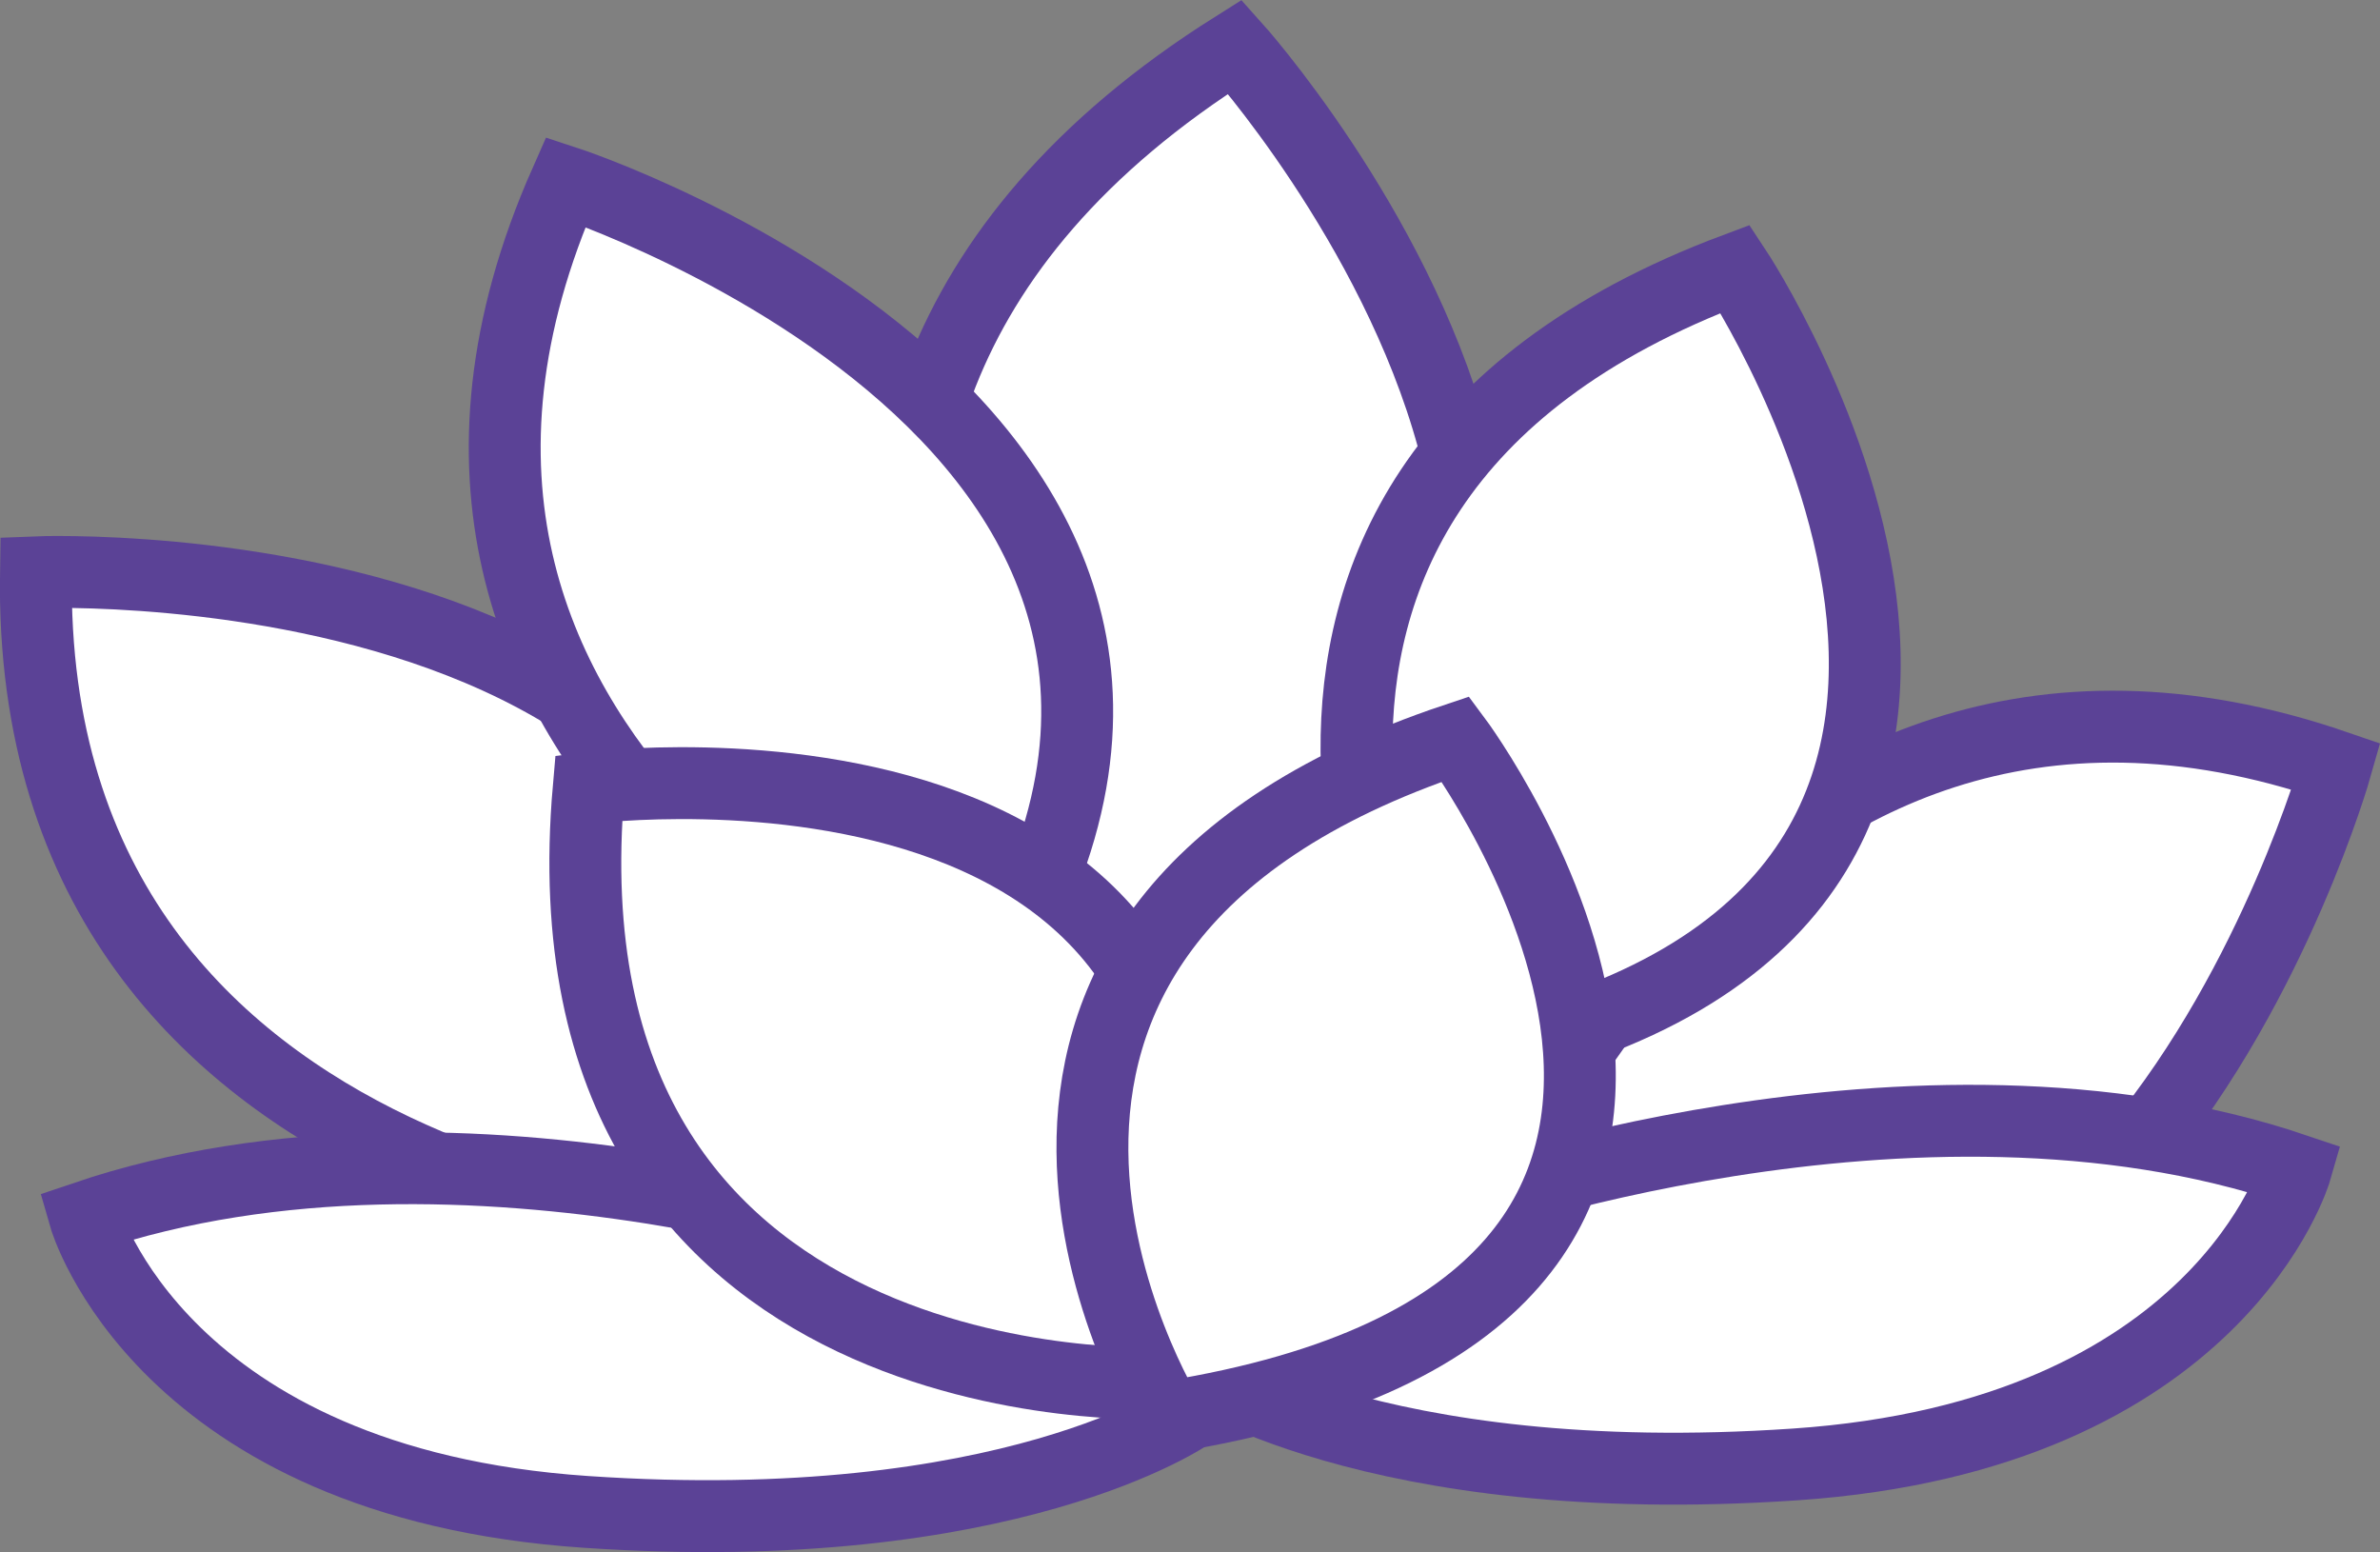
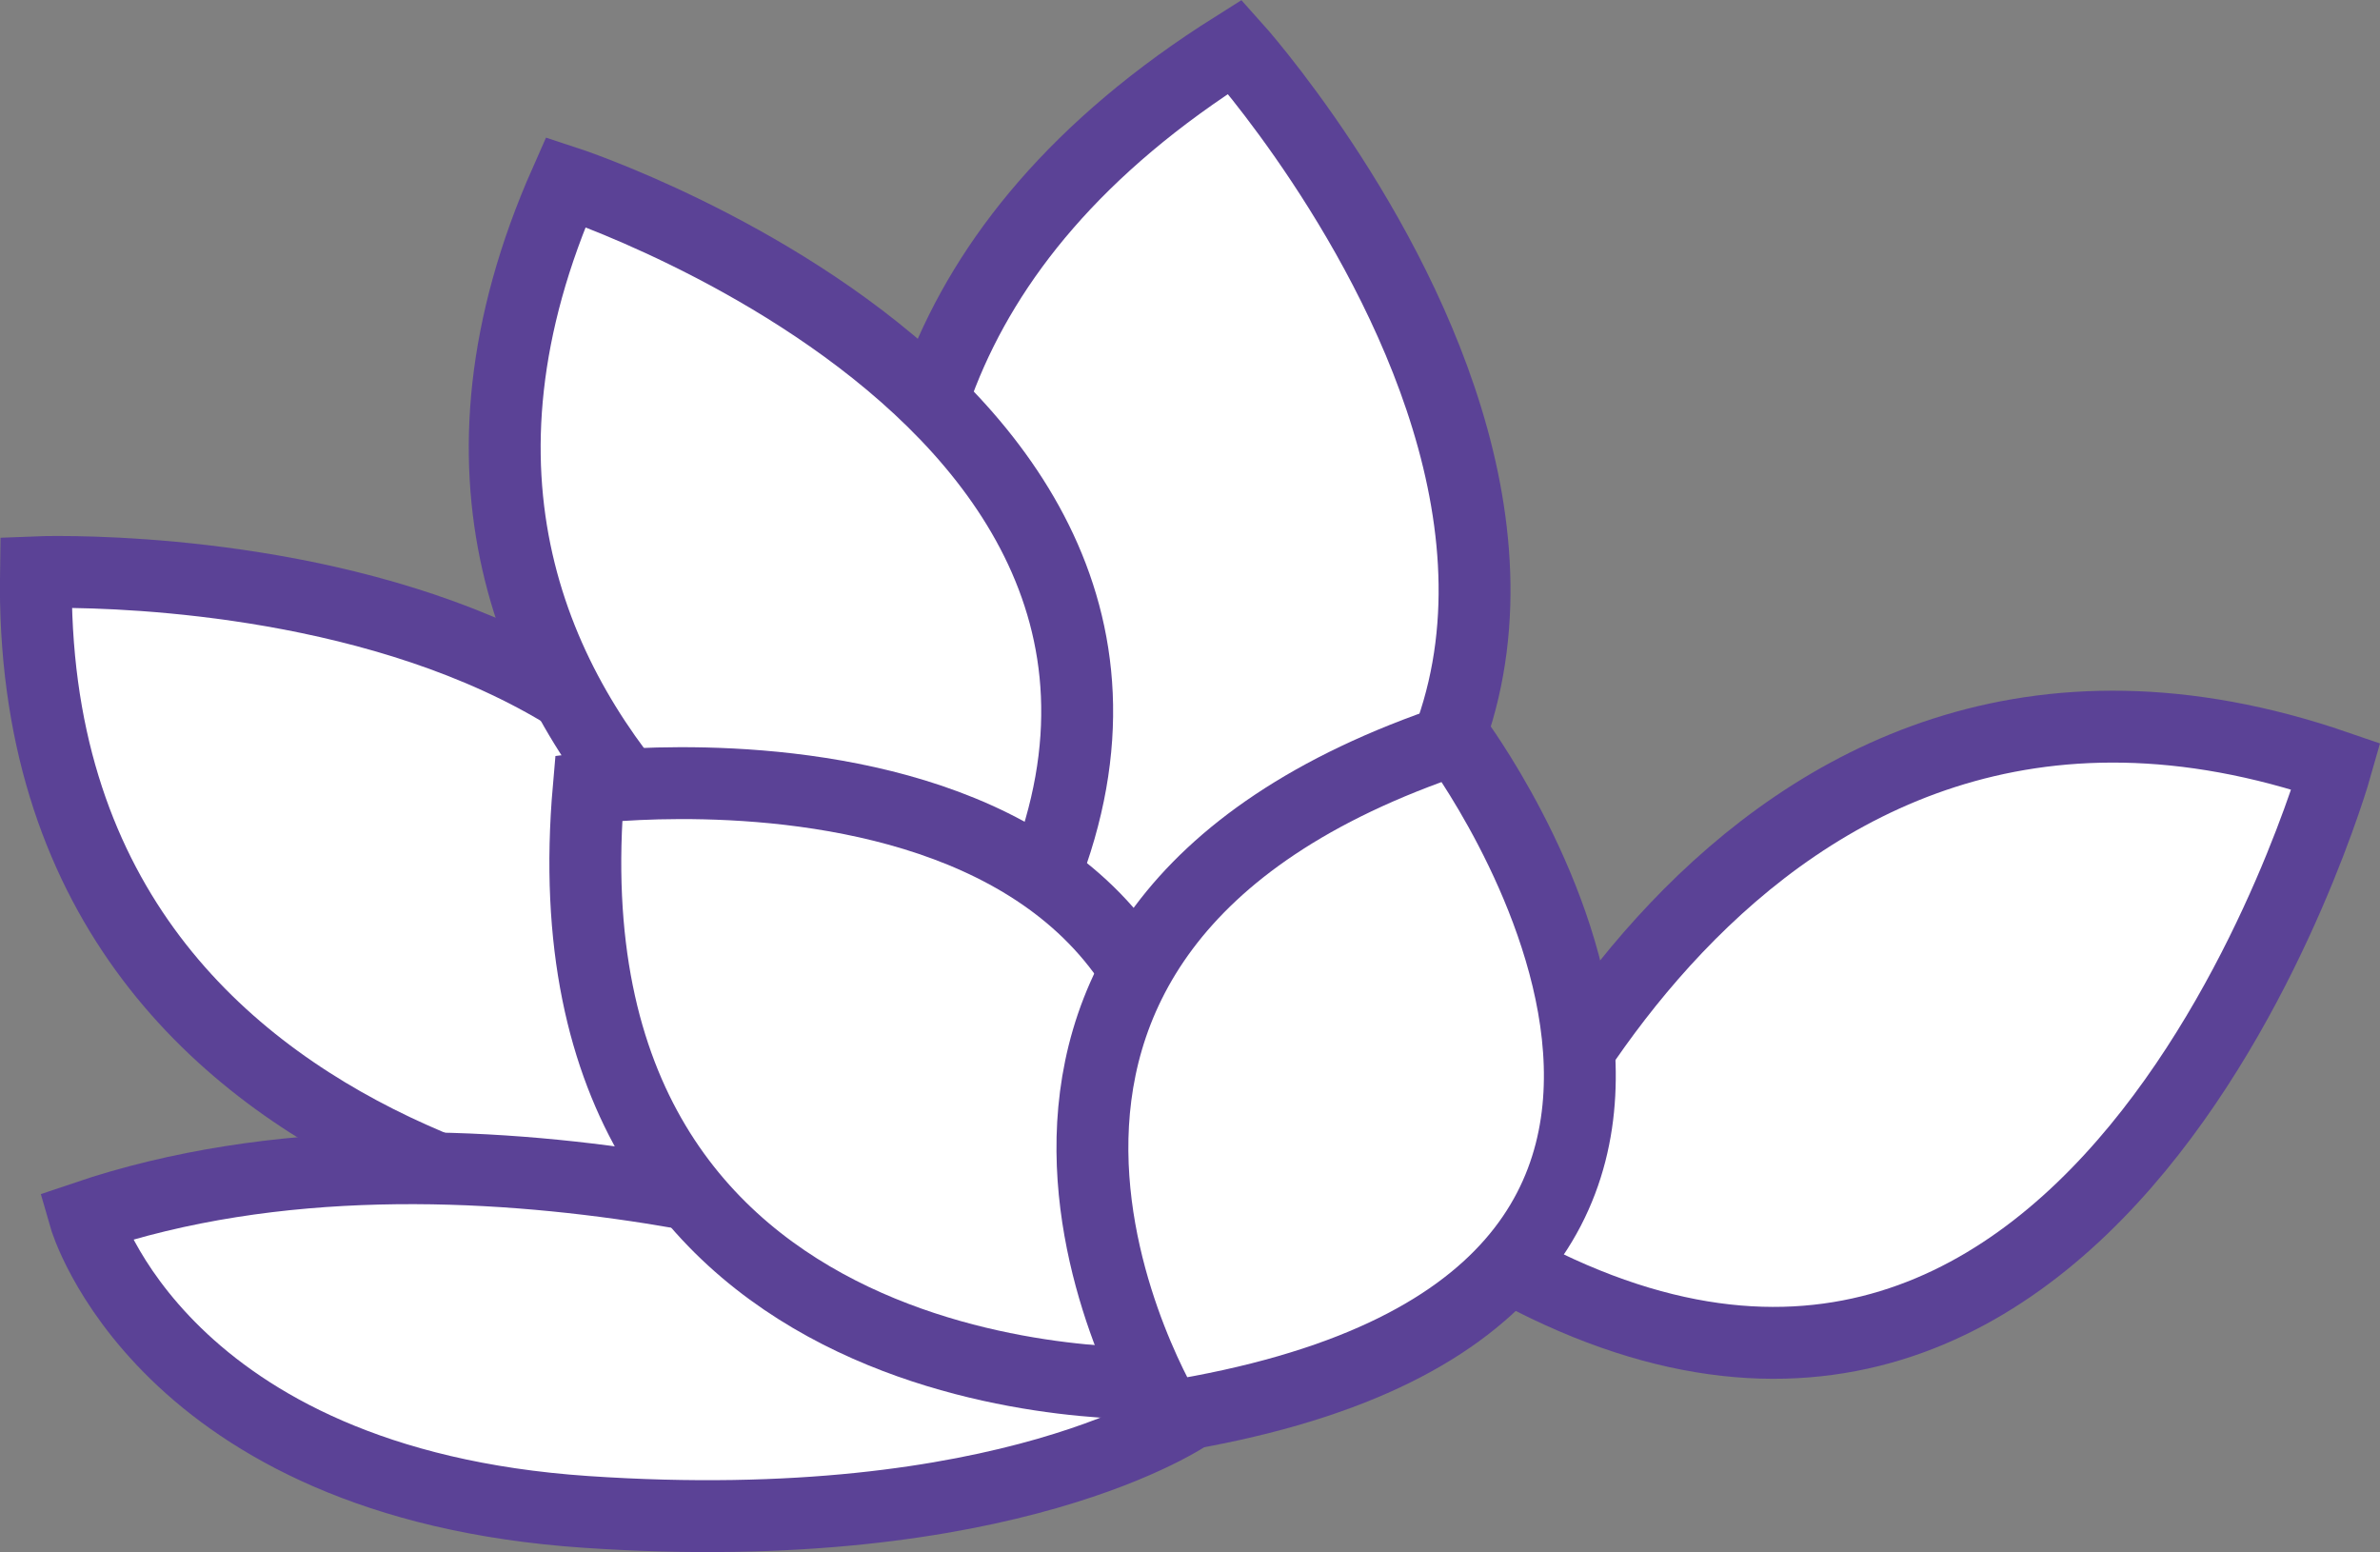
<svg xmlns="http://www.w3.org/2000/svg" id="_レイヤー_2" data-name="レイヤー 2" width="33.11" height="21.59" viewBox="0 0 33.11 21.59">
  <rect x="0" y="0" width="33.11" height="21.59" fill="#808080" stroke="none" />
  <defs>
    <style>
      .cls-1 {
        fill: #fff;
        stroke: #5b4296;
        stroke-miterlimit: 10;
      }
    </style>
  </defs>
  <g id="_レイヤー_6" data-name="レイヤー 6">
    <g>
      <path class="cls-1" d="M10.57,17.28S.36,16.94.5,7.96c0,0,12.4-.51,10.07,9.32Z" />
      <path class="cls-1" d="M20.51,17.34s3.5-9.6,11.99-6.68c0,0-3.37,11.94-11.99,6.68Z" />
-       <path class="cls-1" d="M14.91,14.77S8.37,6.19,17.18.65c0,0,8.84,9.83-2.27,14.12Z" />
+       <path class="cls-1" d="M14.91,14.77S8.37,6.19,17.18.65c0,0,8.84,9.83-2.27,14.12" />
      <path class="cls-1" d="M12.97,17.47s-6.48-2.34-11.79-.54c0,0,1.06,3.7,6.97,4.1,5.9.4,8.41-1.37,8.41-1.37l-3.59-2.19Z" />
-       <path class="cls-1" d="M20.15,16.81s6.48-2.34,11.79-.54c0,0-1.06,3.7-6.97,4.1-5.9.4-8.41-1.37-8.41-1.37l3.59-2.19Z" />
      <path class="cls-1" d="M13.29,14.4S4.27,10.66,7.87,2.53c0,0,11.3,3.69,5.42,11.86Z" />
-       <path class="cls-1" d="M19.97,14.79s-4.32-7.87,4.17-11.05c0,0,6.11,9.21-4.17,11.05Z" />
      <path class="cls-1" d="M16.12,19.24s-8.69.39-7.93-8.28c0,0,10.61-1.37,7.93,8.28Z" />
      <path class="cls-1" d="M16.25,19.71s-4.14-6.71,4-9.43c0,0,5.86,7.85-4,9.43Z" />
    </g>
  </g>
</svg>